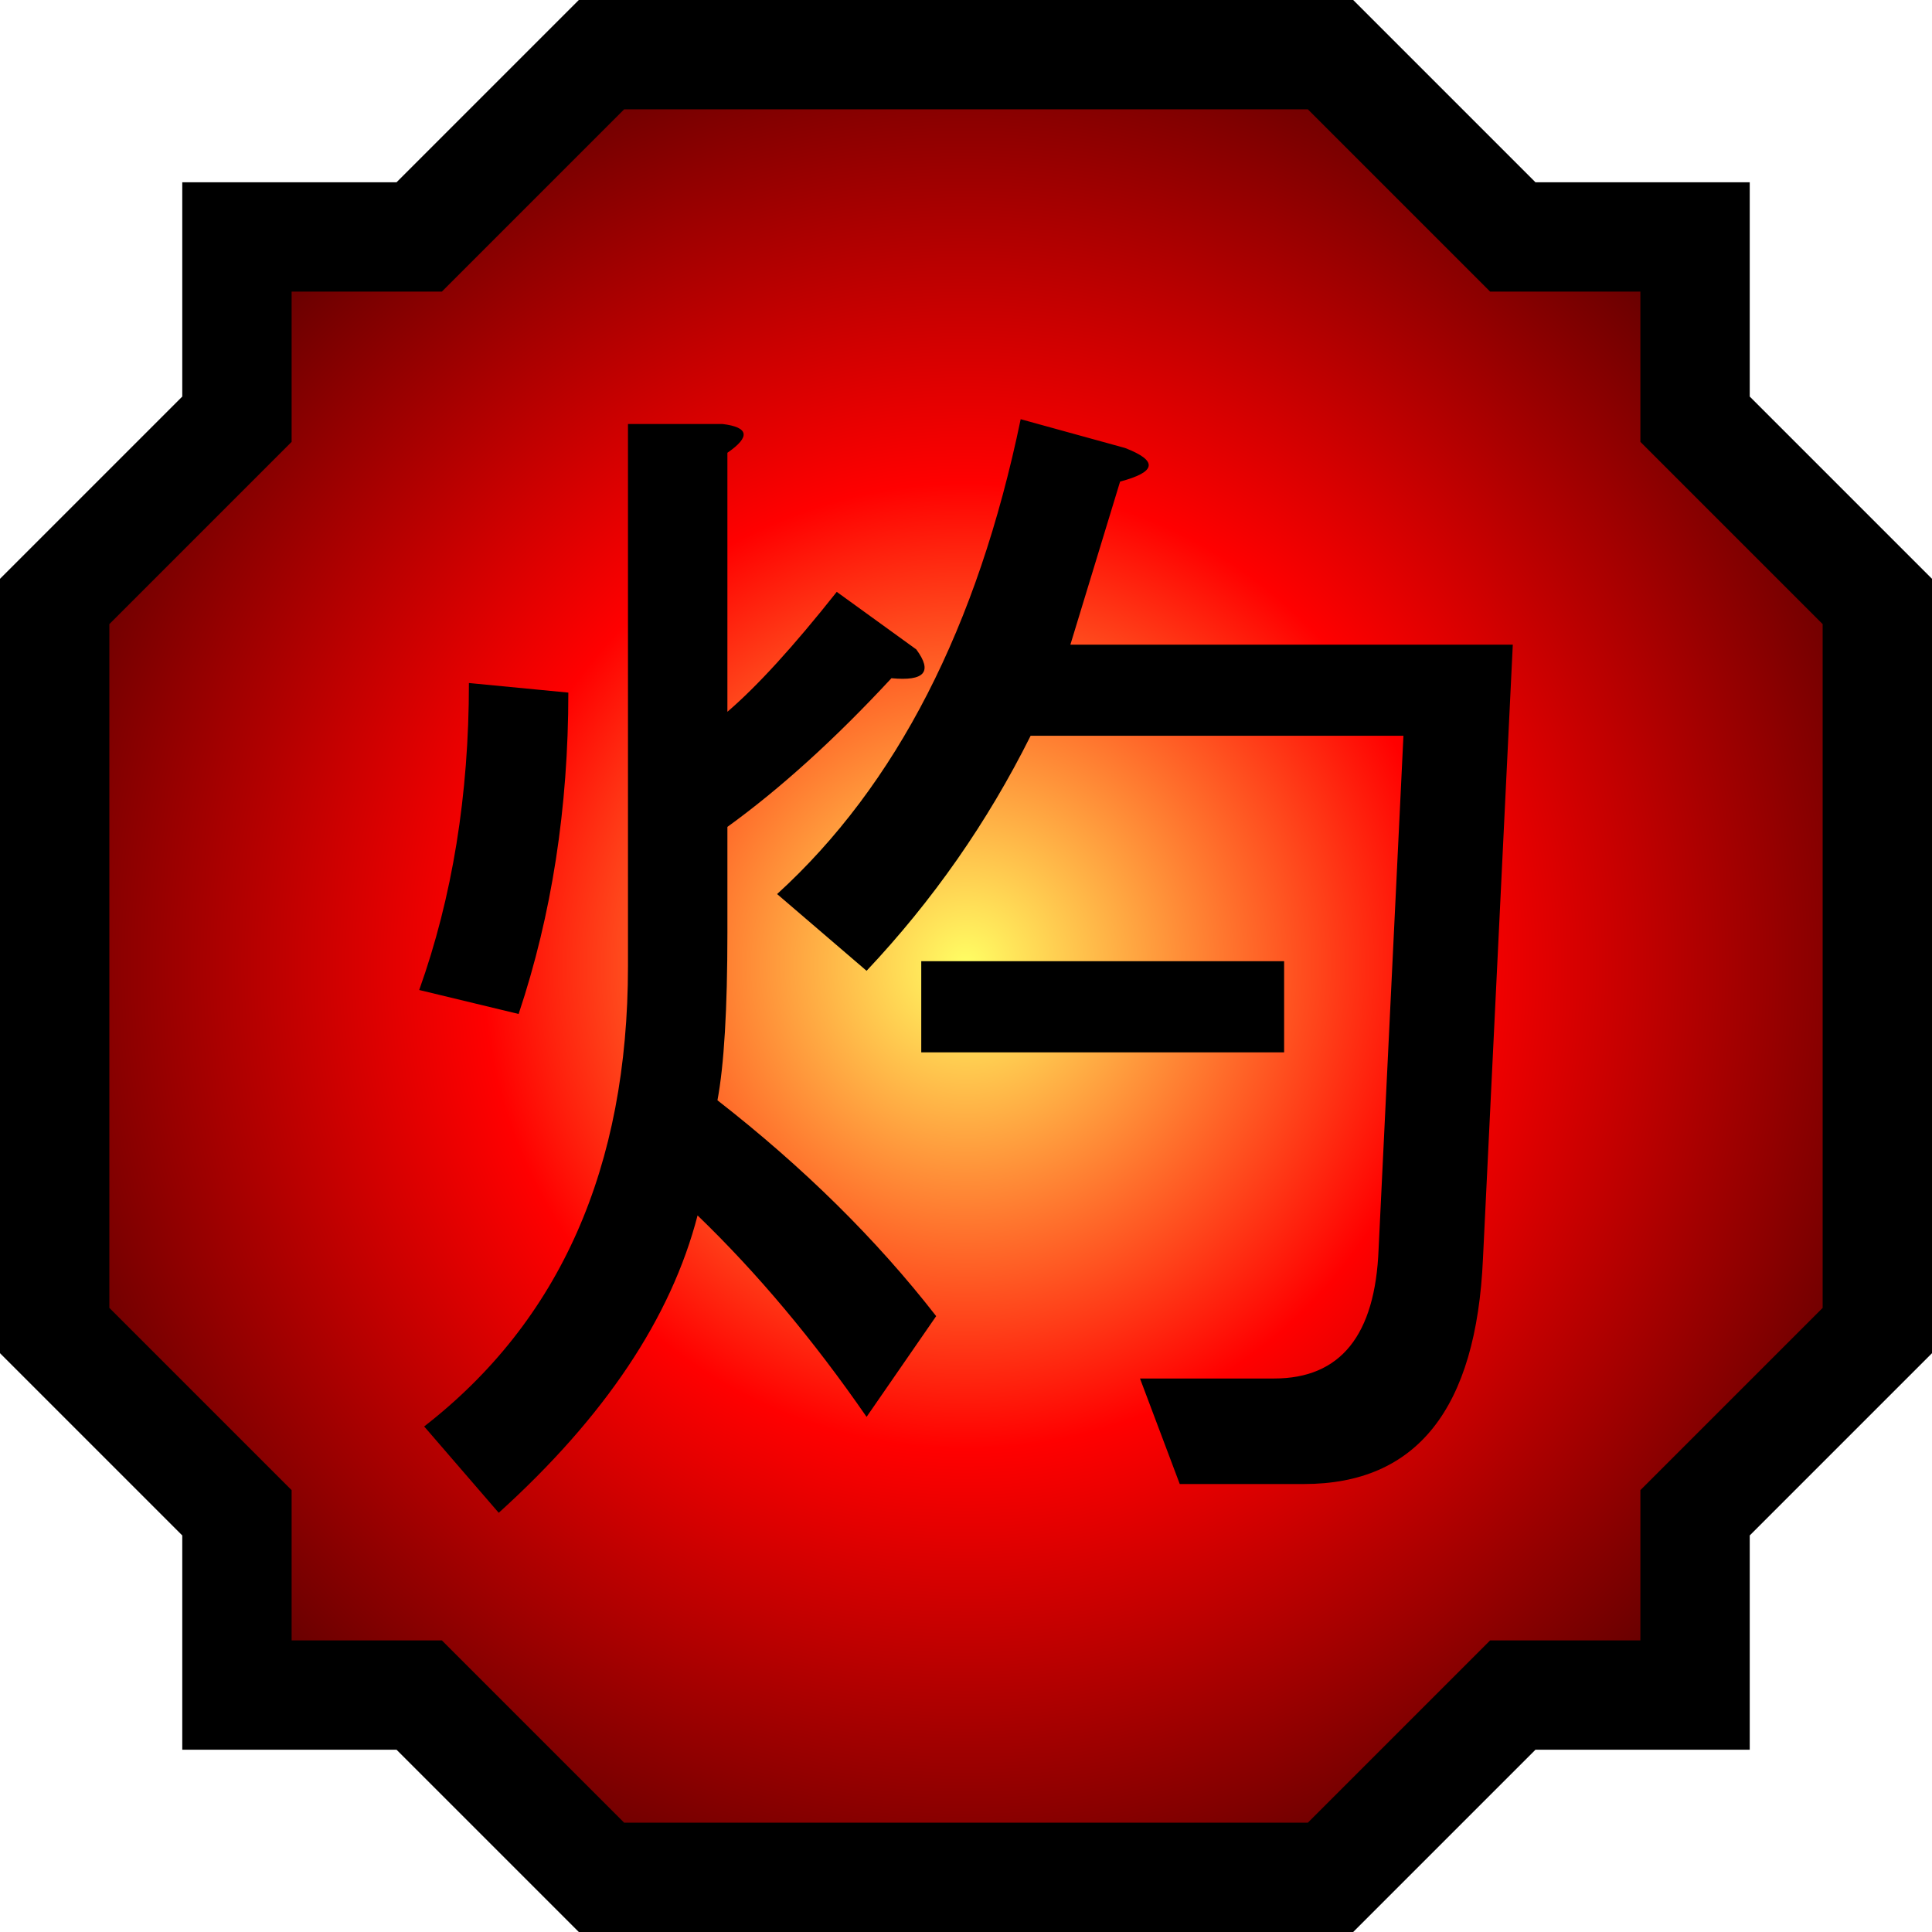
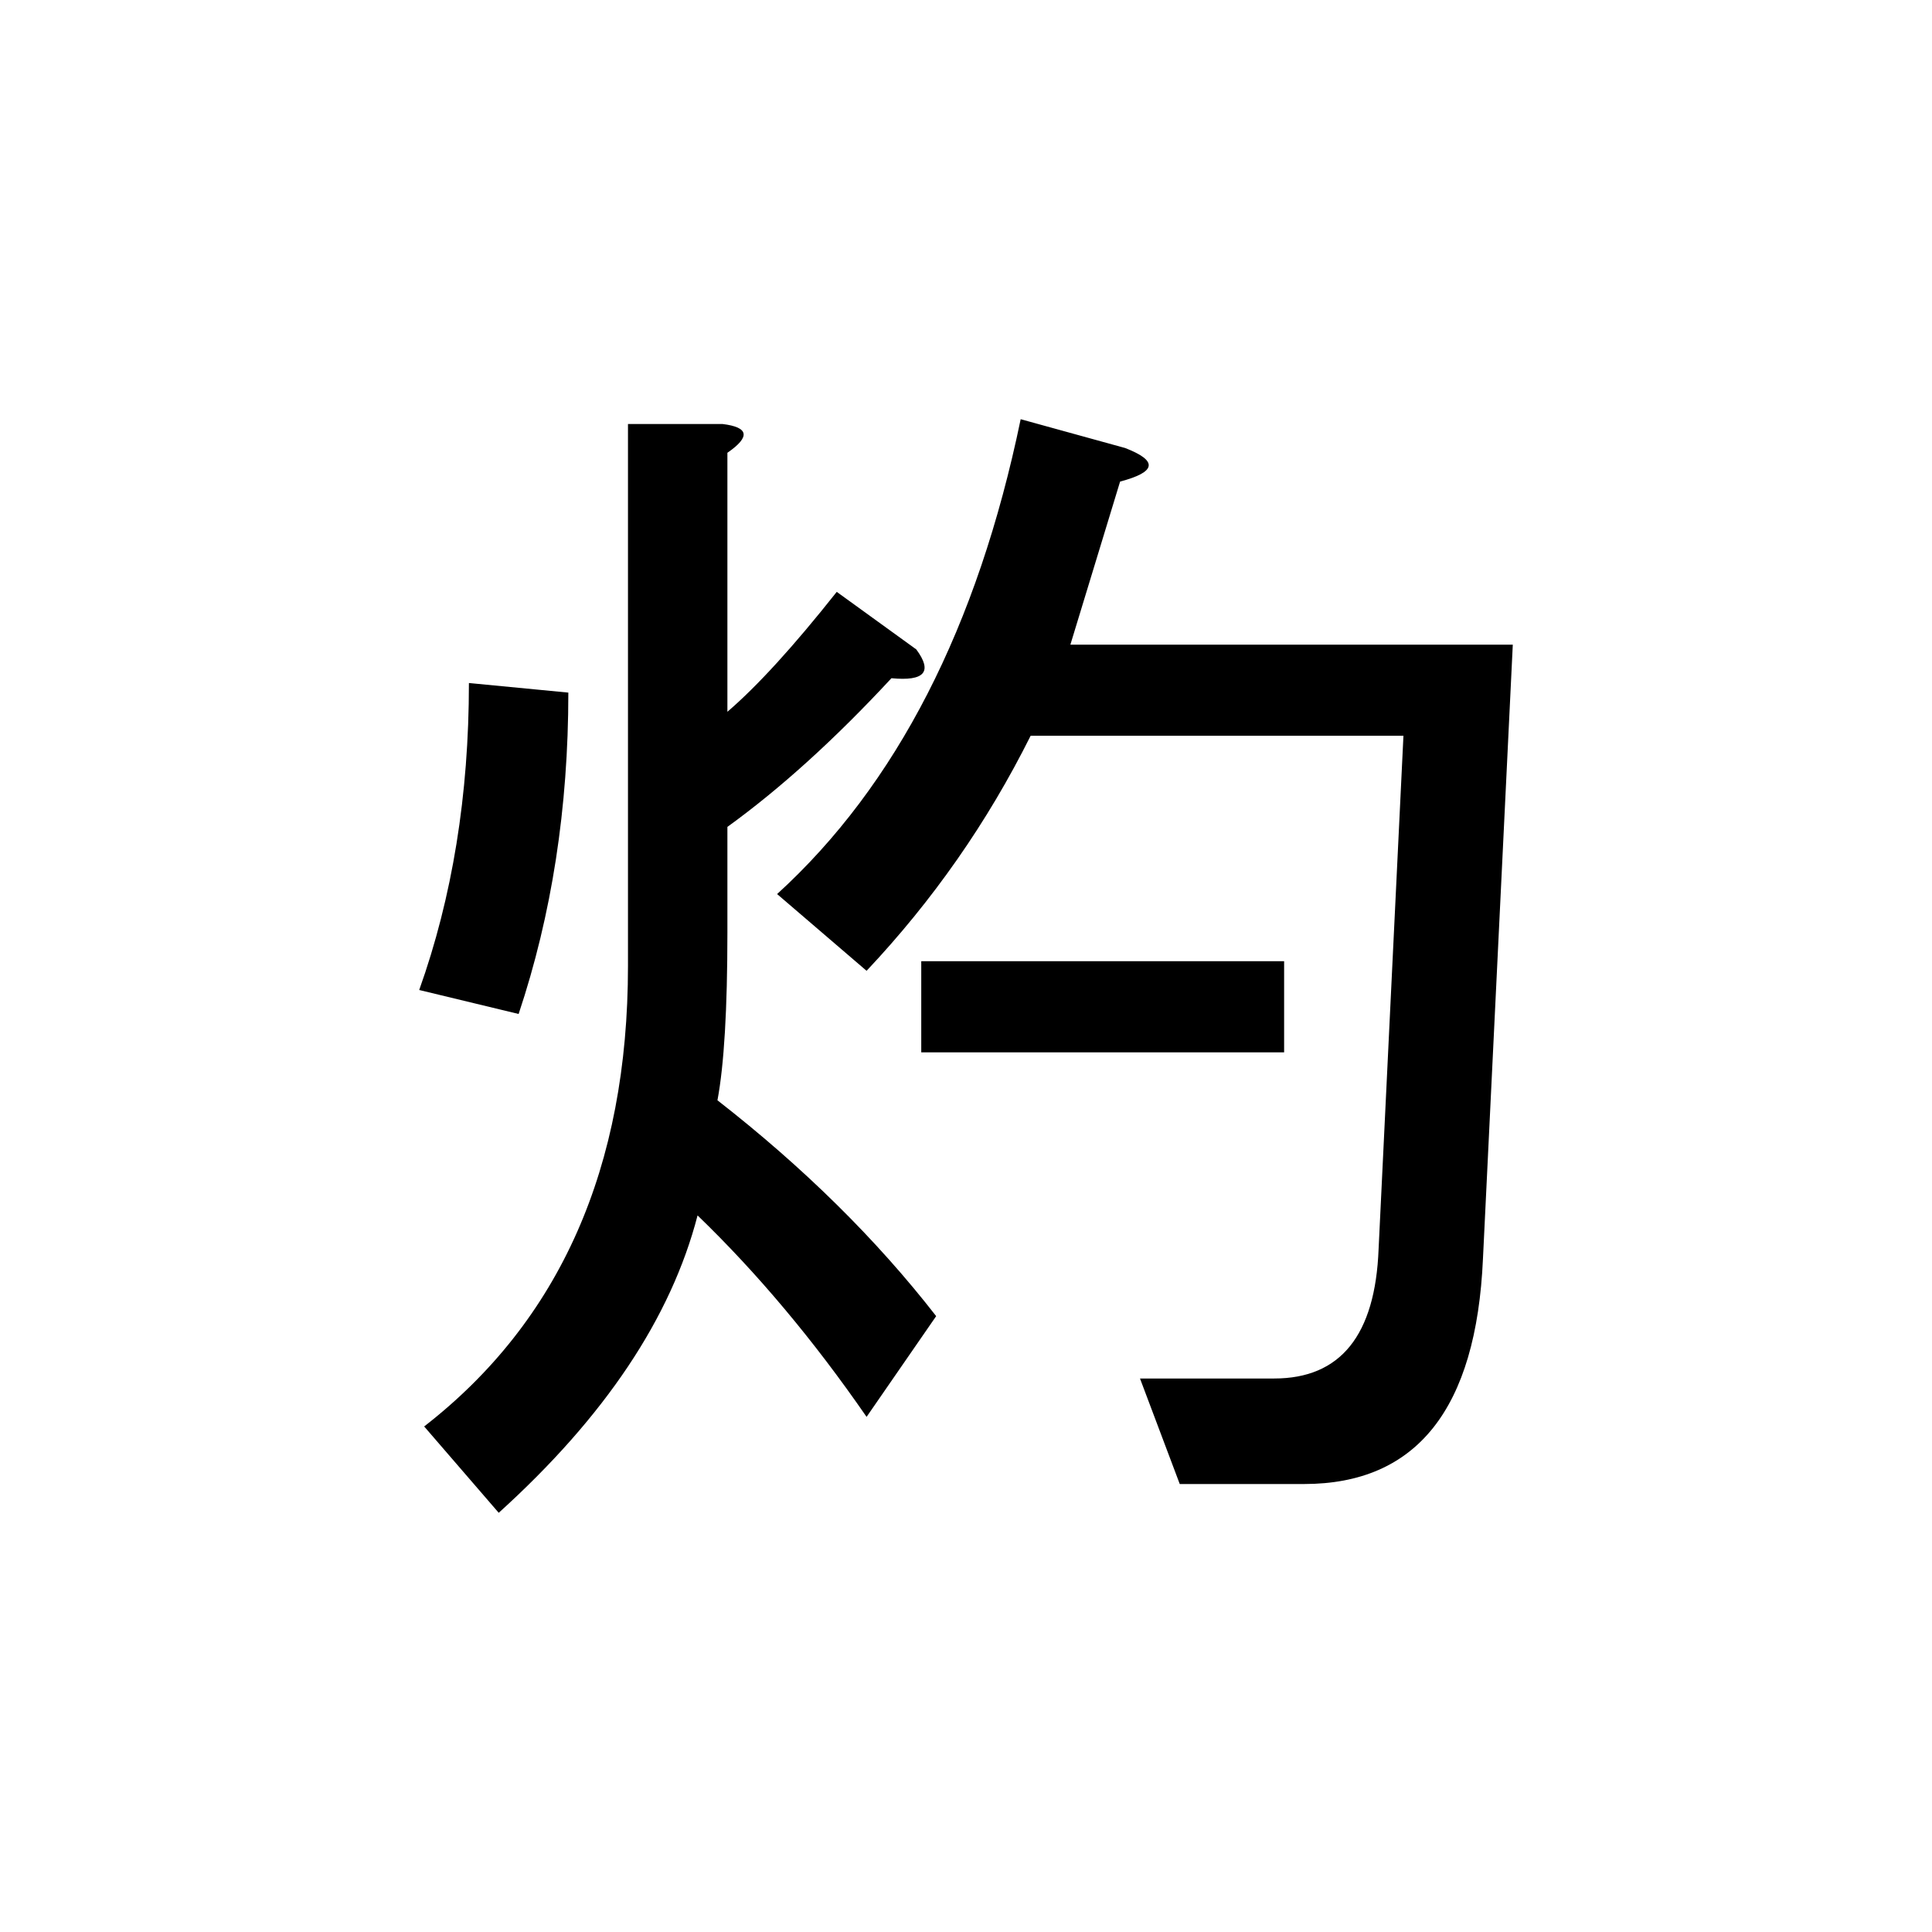
<svg xmlns="http://www.w3.org/2000/svg" xmlns:ns1="http://sodipodi.sourceforge.net/DTD/sodipodi-0.dtd" xmlns:ns2="http://www.inkscape.org/namespaces/inkscape" xmlns:xlink="http://www.w3.org/1999/xlink" id="svg3347" ns1:version="0.32" ns2:version="0.47 r22583" width="100" height="100" ns1:docname="Nature Icon Scorch.svg" ns2:output_extension="org.inkscape.output.svg.inkscape" version="1.0">
  <defs id="defs3350">
    <ns2:perspective ns1:type="inkscape:persp3d" ns2:vp_x="0 : 50 : 1" ns2:vp_y="0 : 1000 : 0" ns2:vp_z="100 : 50 : 1" ns2:persp3d-origin="50 : 33.333333 : 1" id="perspective13" />
    <linearGradient id="linearGradientScorch">
      <stop offset="0" id="stopScorch0" style="stop-color:#ffff64;stop-opacity:1;" />
      <stop style="stop-color:#ff0000;stop-opacity:1;" id="stop3703" offset="0.5" />
      <stop id="stopScorch1" offset="1" style="stop-color:#660000;stop-opacity:1;" />
    </linearGradient>
    <radialGradient gradientUnits="userSpaceOnUse" r="50" fy="50" fx="50" cy="50" cx="50" id="radialGradientScorch" xlink:href="#linearGradientScorch" ns2:collect="always" gradientTransform="translate(-1.2487793e-6,2.5512207e-6)" />
    <ns2:perspective id="perspective2841" ns2:persp3d-origin="283.48227 : 38.893702 : 1" ns2:vp_z="566.96454 : 58.340553 : 1" ns2:vp_y="0 : 1000 : 0" ns2:vp_x="0 : 58.340553 : 1" ns1:type="inkscape:persp3d" />
    <ns2:perspective id="perspective2857" ns2:persp3d-origin="283.48227 : 38.893702 : 1" ns2:vp_z="566.96454 : 58.340553 : 1" ns2:vp_y="0 : 1000 : 0" ns2:vp_x="0 : 58.340553 : 1" ns1:type="inkscape:persp3d" />
    <ns2:perspective id="perspective2873" ns2:persp3d-origin="283.48227 : 38.893702 : 1" ns2:vp_z="566.96454 : 58.340553 : 1" ns2:vp_y="0 : 1000 : 0" ns2:vp_x="0 : 58.340553 : 1" ns1:type="inkscape:persp3d" />
    <ns2:perspective id="perspective2889" ns2:persp3d-origin="283.48227 : 38.893702 : 1" ns2:vp_z="566.96454 : 58.340553 : 1" ns2:vp_y="0 : 1000 : 0" ns2:vp_x="0 : 58.340553 : 1" ns1:type="inkscape:persp3d" />
    <ns2:perspective id="perspective2905" ns2:persp3d-origin="283.48227 : 38.893702 : 1" ns2:vp_z="566.96454 : 58.340553 : 1" ns2:vp_y="0 : 1000 : 0" ns2:vp_x="0 : 58.340553 : 1" ns1:type="inkscape:persp3d" />
    <ns2:perspective id="perspective2919" ns2:persp3d-origin="0.5 : 0.33333333 : 1" ns2:vp_z="1 : 0.5 : 1" ns2:vp_y="0 : 1000 : 0" ns2:vp_x="0 : 0.5 : 1" ns1:type="inkscape:persp3d" />
  </defs>
  <ns1:namedview ns2:window-height="940" ns2:window-width="1280" ns2:pageshadow="2" ns2:pageopacity="0.0" guidetolerance="10.0" gridtolerance="10.0" objecttolerance="50" borderopacity="1.0" bordercolor="#666666" pagecolor="#ffffff" id="base" showgrid="false" ns2:zoom="2.9772152" ns2:cx="169.49783" ns2:cy="38.862067" ns2:window-x="-8" ns2:window-y="-8" ns2:current-layer="svg3347" ns2:snap-center="true" ns2:object-paths="false" ns2:object-nodes="false" ns2:snap-object-midpoints="true" ns2:snap-smooth-nodes="false" ns2:window-maximized="1" />
-   <path style="fill:url(#radialGradientScorch);fill-opacity:1;fill-rule:evenodd;stroke:#000000;stroke-width:5.66;stroke-linecap:butt;stroke-linejoin:miter;stroke-miterlimit:4;stroke-opacity:1;stroke-dasharray:none" d="m 2.83,31.132 9.434,-9.434 0,-9.434 9.434,0 9.434,-9.434 37.736,0 9.434,9.434 9.434,0 0,9.434 9.434,9.434 0,37.736 -9.434,9.434 0,9.434 -9.434,0 -9.434,9.434 -37.736,0 -9.434,-9.434 -9.434,0 0,-9.434 -9.434,-9.434 0,-37.736 z" id="Scorch icon" ns1:nodetypes="ccccccccccccccccccccc" />
  <path d="m 37.393,21.946 c 1.372,0.166 1.458,0.662 0.257,1.49 l 0,13.406 c 1.544,-1.324 3.431,-3.393 5.66,-6.207 l 4.117,2.979 c 0.858,1.159 0.429,1.655 -1.286,1.49 -2.916,3.145 -5.746,5.71 -8.491,7.696 l 0,5.462 c -1.7e-5,3.972 -0.172,6.869 -0.515,8.689 4.46,3.476 8.233,7.2 11.321,11.172 l -3.602,5.214 c -2.744,-3.972 -5.66,-7.448 -8.748,-10.427 -1.372,5.296 -4.803,10.427 -10.292,15.392 l -3.859,-4.469 c 7.033,-5.462 10.549,-13.406 10.549,-23.833 l 0,-28.054 z m -7.976,13.903 c -2e-5,5.958 -0.858,11.503 -2.573,16.634 l -5.146,-1.241 c 1.715,-4.8 2.573,-10.096 2.573,-15.889 z M 58.233,23.188 c 1.715,0.662 1.629,1.241 -0.257,1.738 -0.858,2.814 -1.715,5.627 -2.573,8.441 l 22.899,0 -1.544,31.778 c -0.343,7.779 -3.431,11.668 -9.262,11.668 l -6.432,0 -2.058,-5.462 6.947,0 c 3.43,10e-7 5.232,-2.234 5.403,-6.703 l 1.286,-26.564 -19.297,0 c -2.23,4.469 -5.06,8.524 -8.491,12.165 l -4.631,-3.972 C 46.398,40.649 50.6,32.456 52.83,21.698 z m 8.233,26.564 0,4.717 -18.782,0 0,-4.717 z" style="fill:#000000;font-family:MS Gothic;-inkscape-font-specification:MS Gothic" id="Scorch kanji" />
</svg>